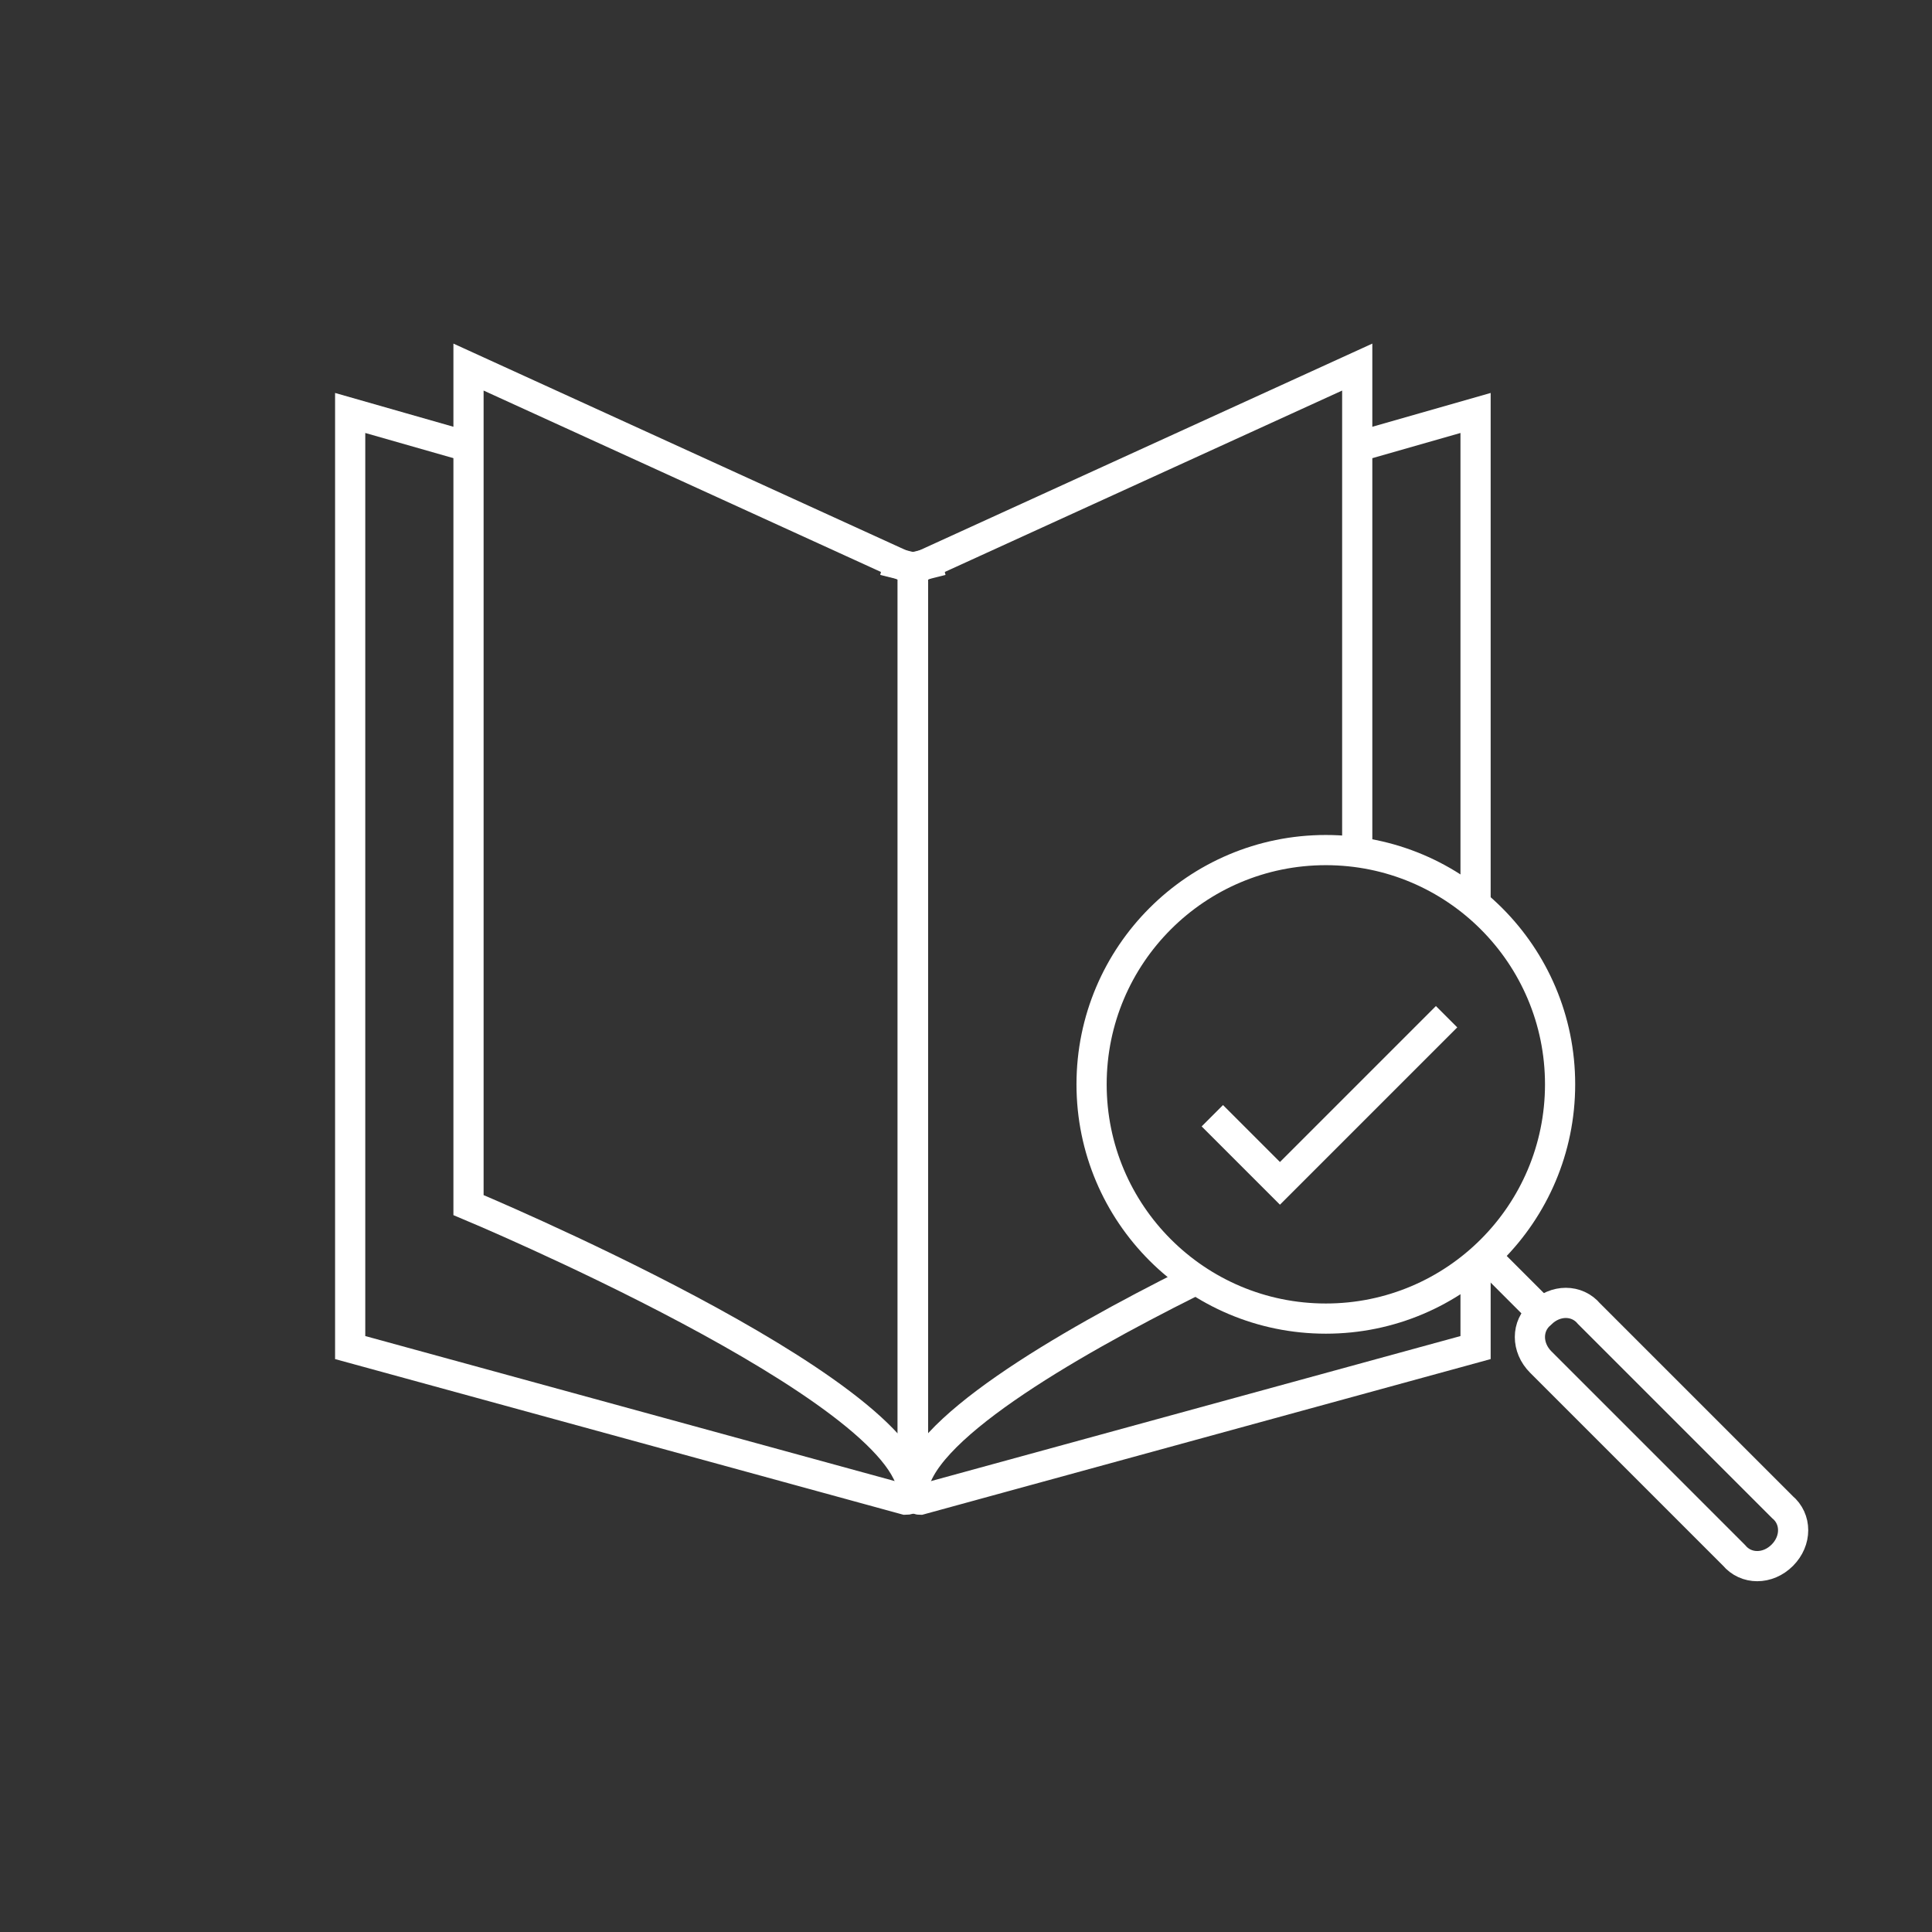
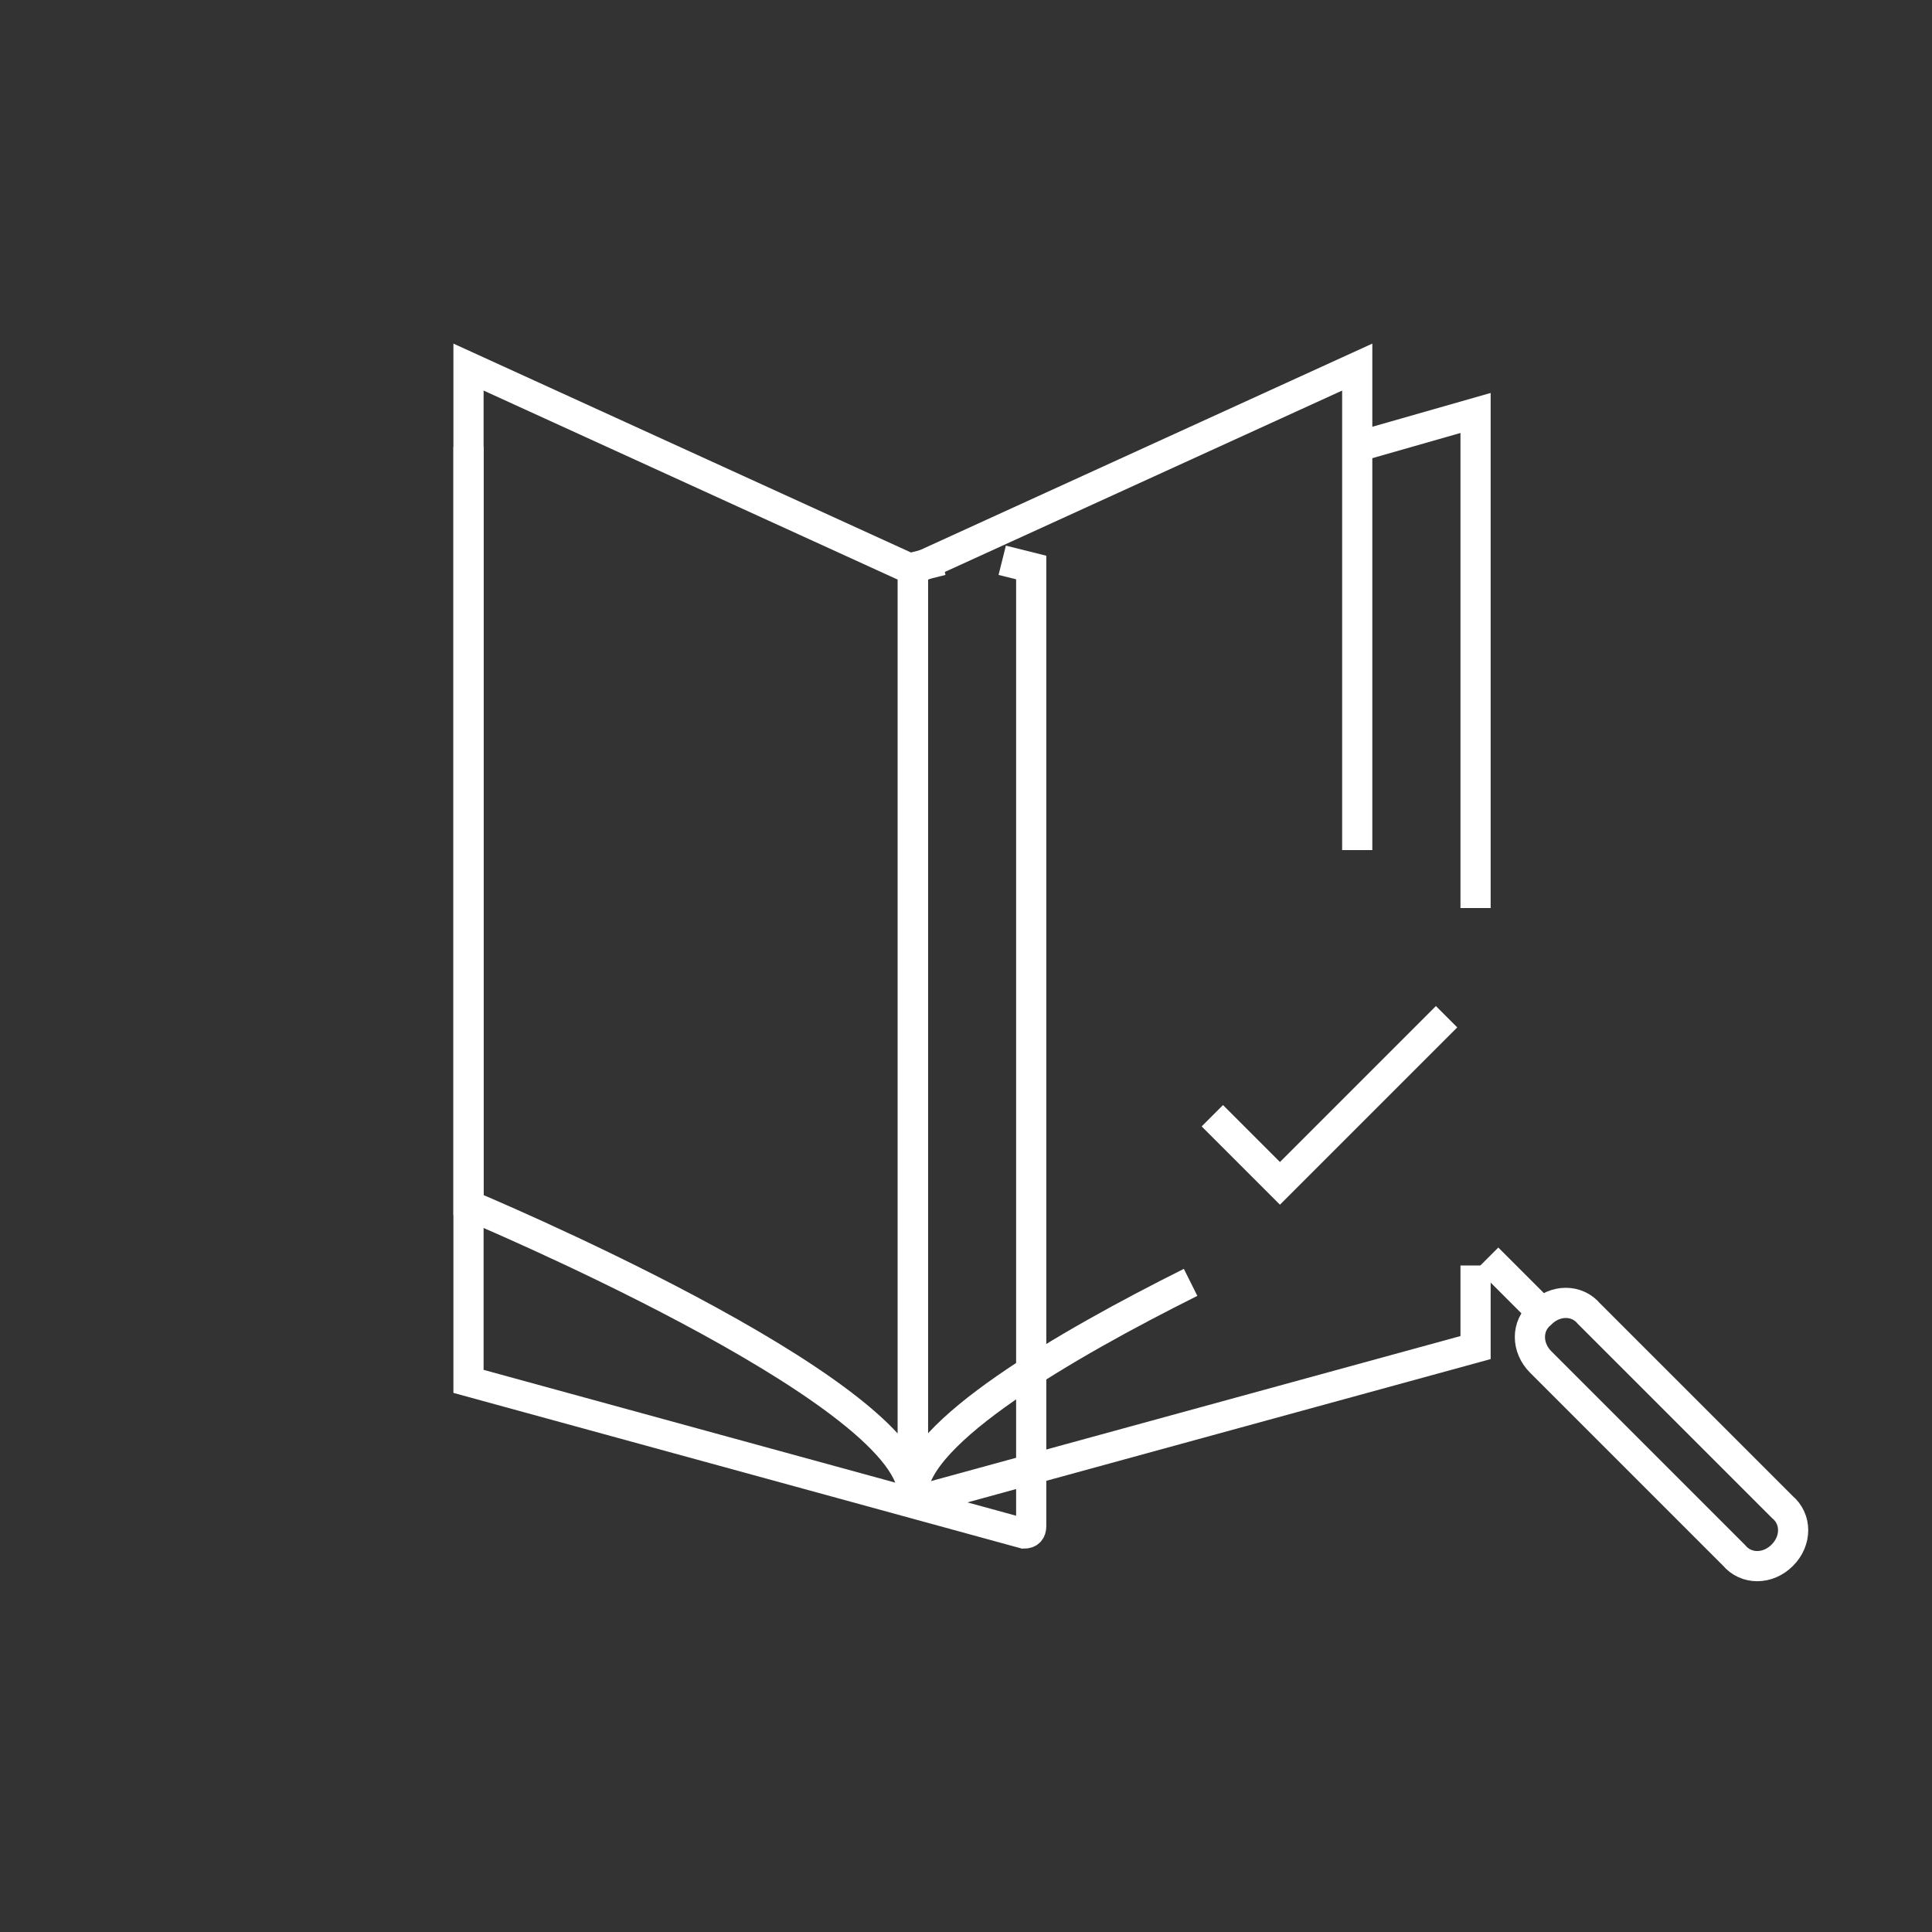
<svg xmlns="http://www.w3.org/2000/svg" version="1.1" id="Layer_1" x="0px" y="0px" viewBox="0 0 80 80" style="enable-background:new 0 0 80 80;" xml:space="preserve">
  <rect x="0" y="0" width="80" height="80" fill="#333333" stroke="none" />
  <style type="text/css">
	.st0{fill:none;stroke:#FFFFFF;stroke-width:1.25;stroke-miterlimit:10;}
</style>
  <g>
-     <circle class="st0" cx="54.9" cy="44.9" r="9.7" />
    <path class="st0" d="M73.8,64.4L73.8,64.4c-0.6,0.6-1.5,0.6-2,0l-8-8c-0.6-0.6-0.6-1.5,0-2l0,0c0.6-0.6,1.5-0.6,2,0l8,8   C74.4,62.9,74.4,63.8,73.8,64.4z" />
    <line class="st0" x1="63.8" y1="54.3" x2="61.6" y2="52.1" />
  </g>
  <polyline class="st0" points="50.2,46.2 53,49 59.9,42.1 " />
  <g>
    <g>
-       <path class="st0" d="M19.4,18.5l-4.9-1.4v38.7l23,6.3c0.2,0,0.3-0.1,0.3-0.3V23.5l-1.2-0.3" />
+       <path class="st0" d="M19.4,18.5v38.7l23,6.3c0.2,0,0.3-0.1,0.3-0.3V23.5l-1.2-0.3" />
      <polyline class="st0" points="61.1,37.6 61.1,17.1 56.2,18.5   " />
      <path class="st0" d="M39,23.2l-1.2,0.3v38.3c0,0.2,0.2,0.3,0.3,0.3l23-6.3v-3.4" />
    </g>
    <path class="st0" d="M49.3,53.1c-5.2,2.6-11.4,6.2-11.5,8.7" />
    <path class="st0" d="M37.8,23.6v38.2c-0.2-4.3-18.4-11.9-18.4-11.9V15.2L37.8,23.6l18.4-8.4v20" />
  </g>
</svg>